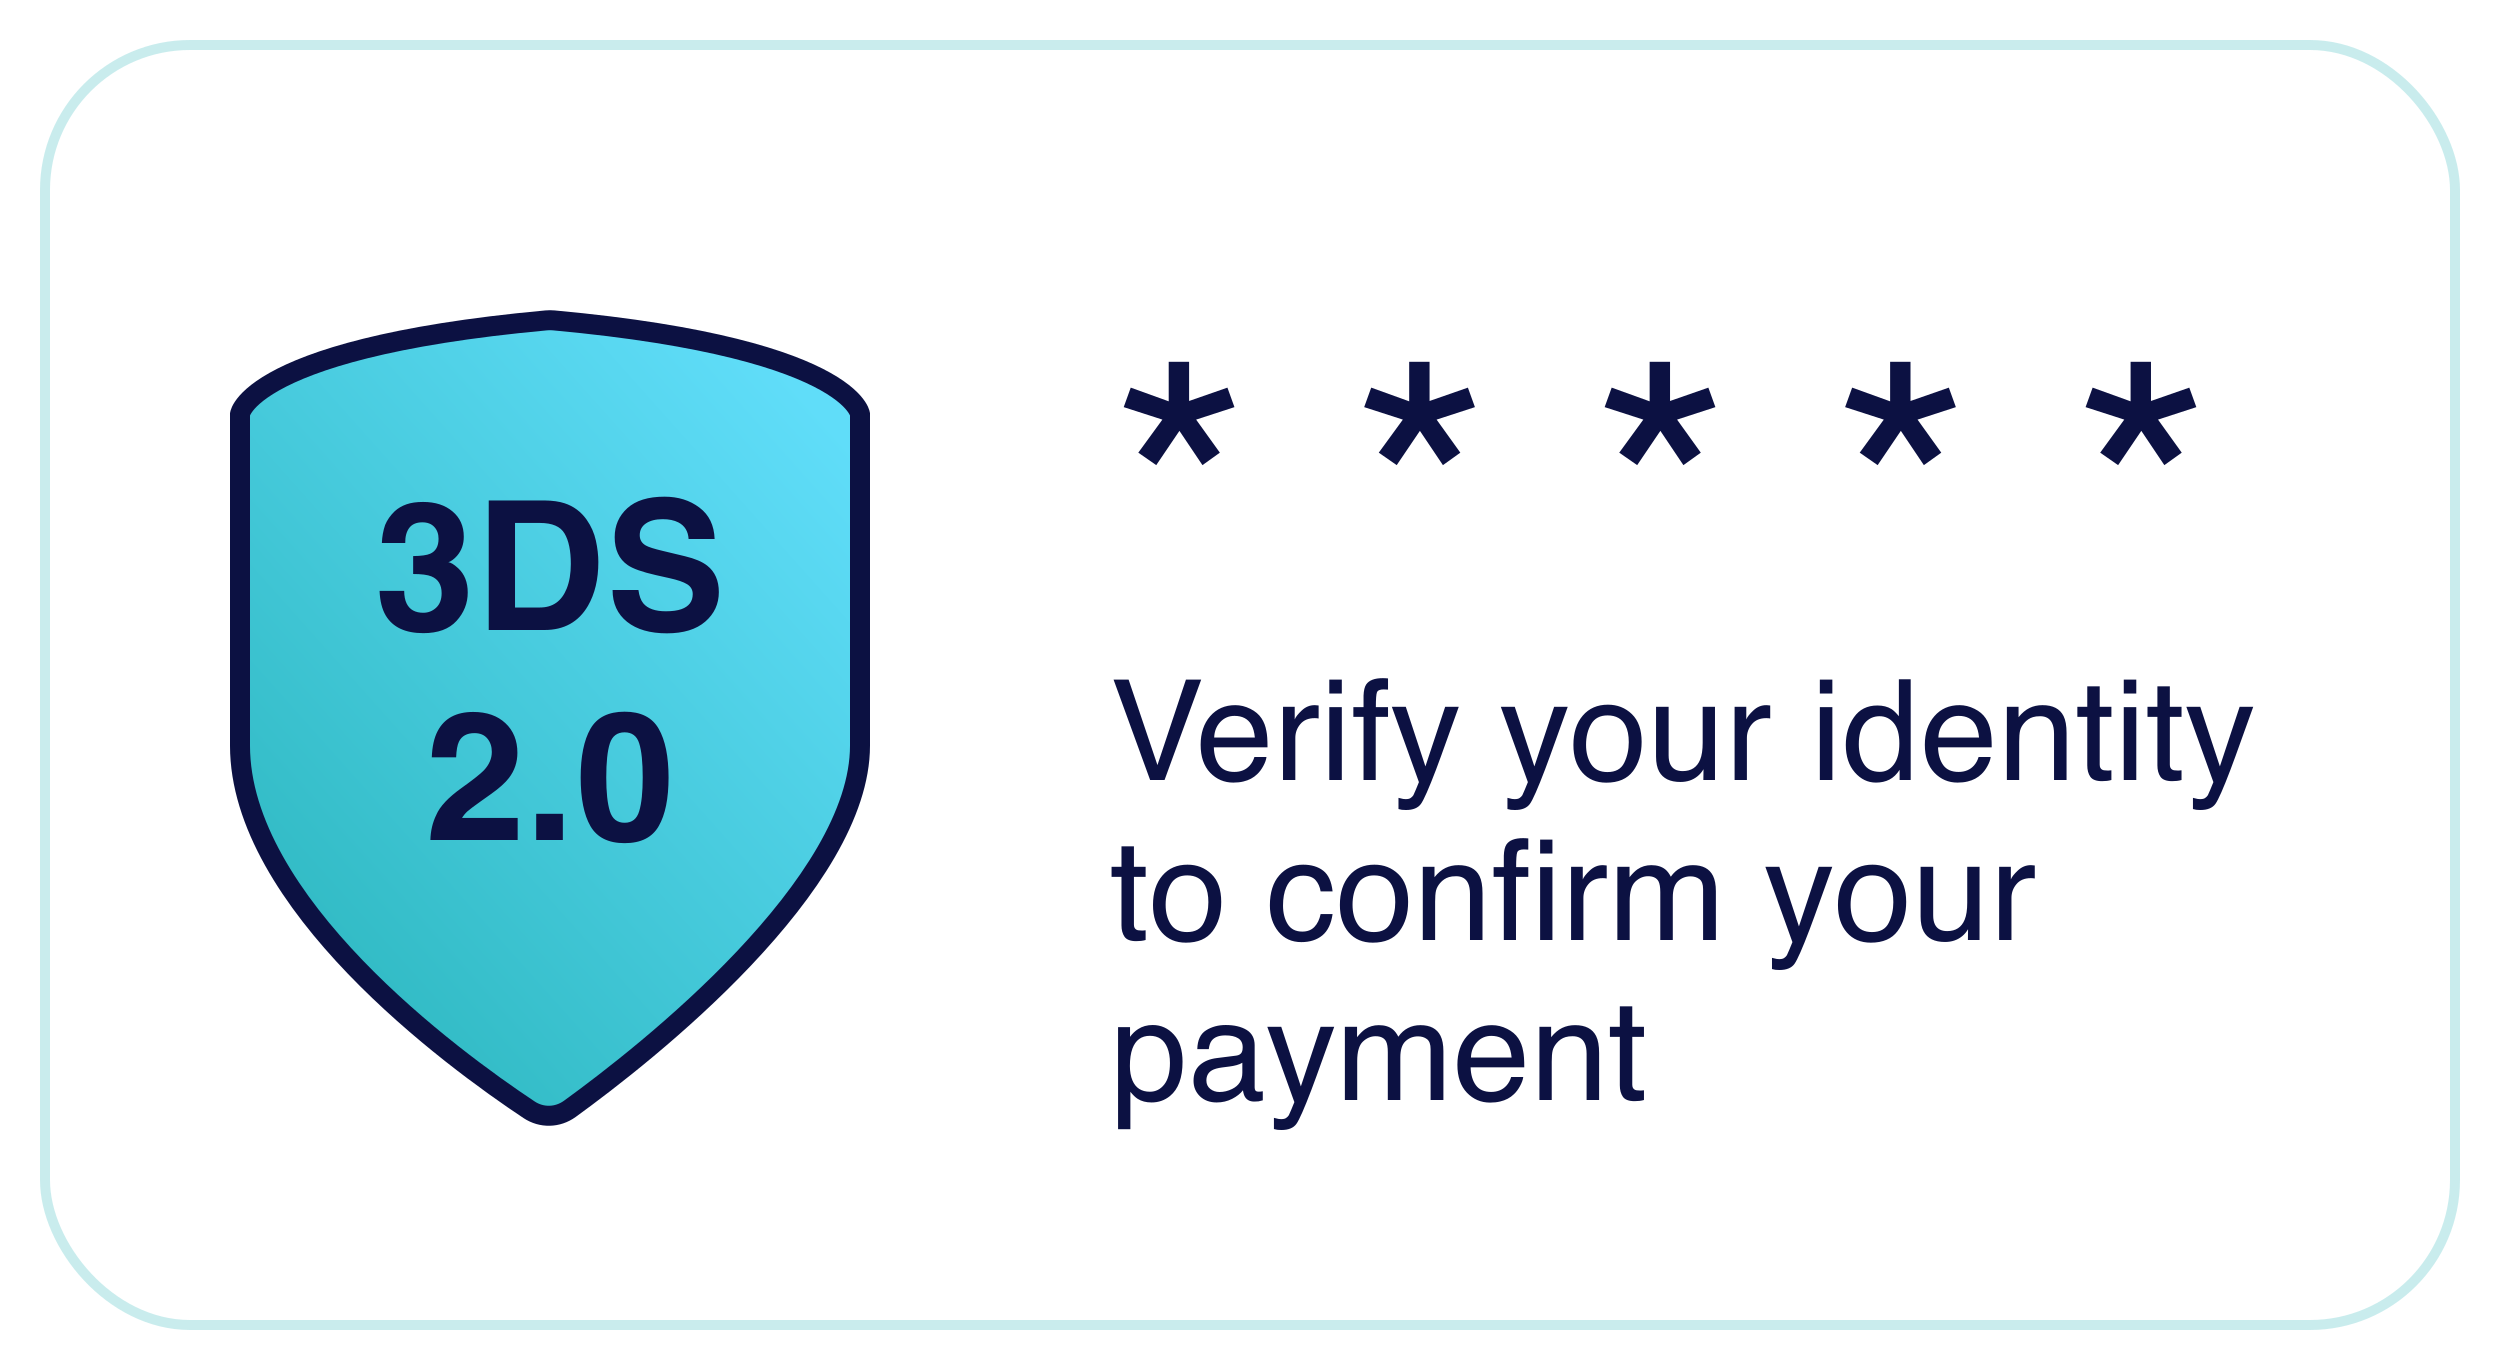
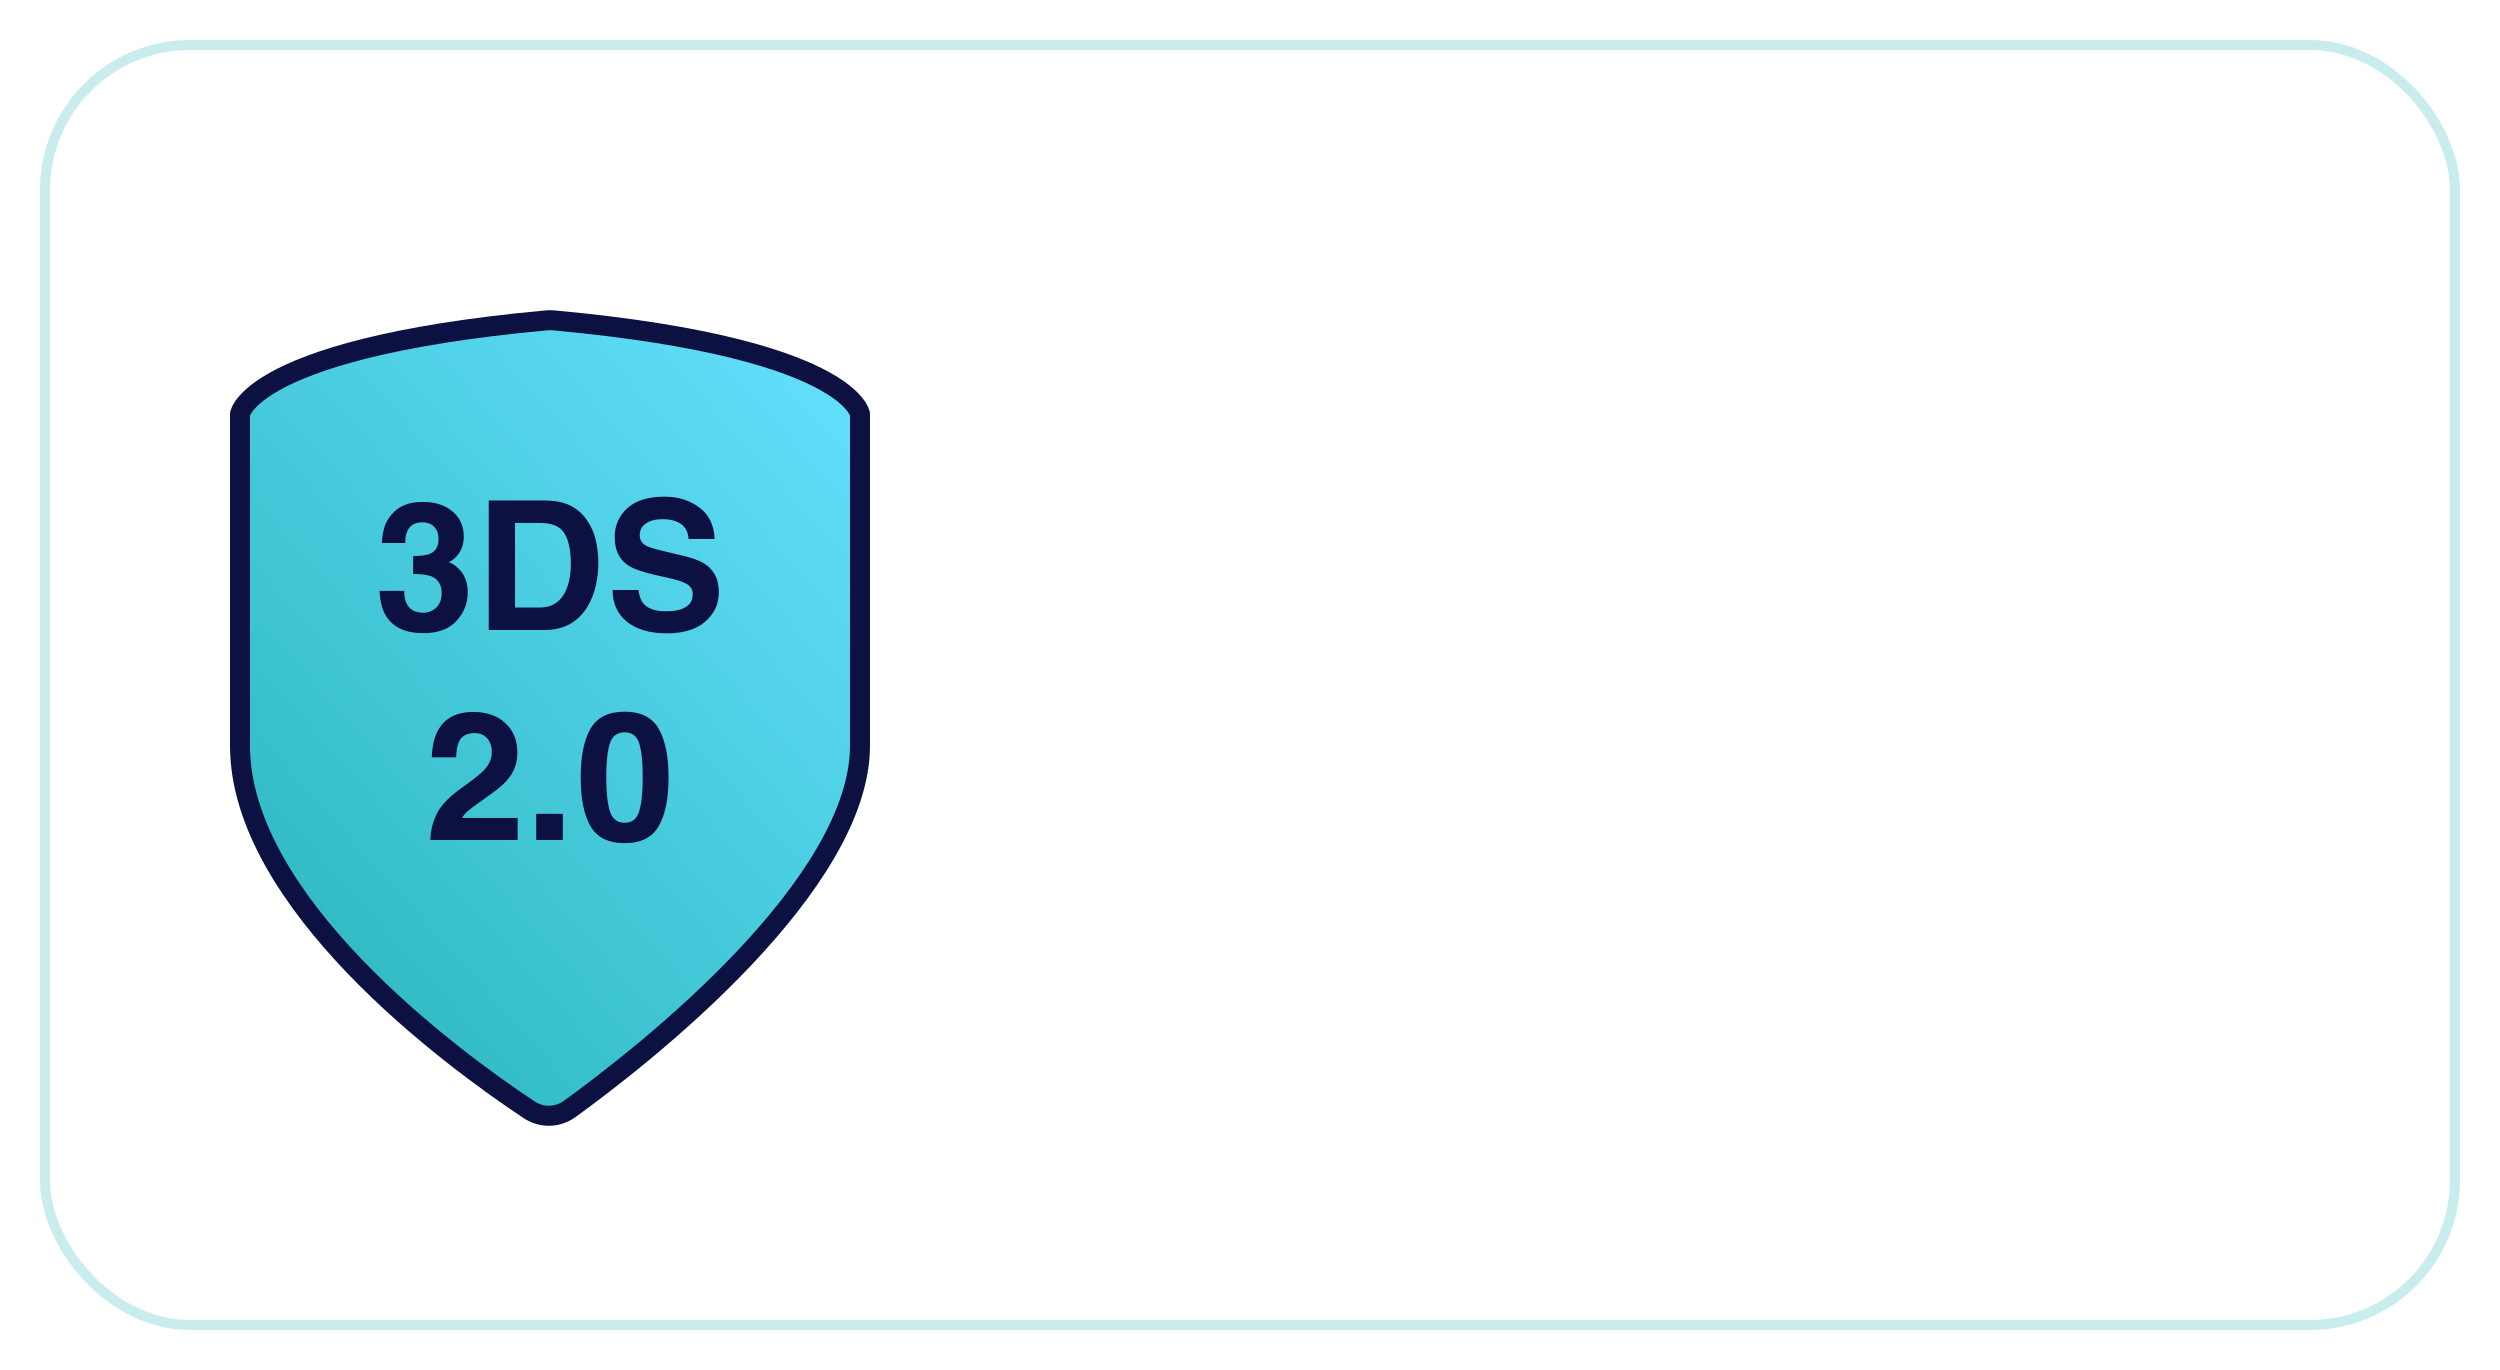
<svg xmlns="http://www.w3.org/2000/svg" width="250" height="137" viewBox="0 0 250 137" fill="none">
  <g filter="url(#filter0_d)">
    <rect x="4" width="242" height="129" rx="15" fill="white" />
    <rect x="4.5" y="0.5" width="241" height="128" rx="14.5" stroke="#28B4BA" stroke-opacity="0.25" />
    <path d="M24 37.41C24.003 37.394 24.009 37.366 24.021 37.325C24.053 37.215 24.133 37.004 24.326 36.715C24.711 36.135 25.563 35.215 27.433 34.162C31.194 32.046 38.913 29.481 54.634 28.037C54.87 28.016 55.13 28.016 55.366 28.037C71.087 29.481 78.806 32.046 82.567 34.162C84.437 35.215 85.289 36.135 85.674 36.715C85.867 37.004 85.947 37.215 85.979 37.325C85.991 37.366 85.997 37.394 86 37.41V70.567C86 73.959 84.723 77.576 82.605 81.226C80.491 84.868 77.579 88.476 74.406 91.832C68.06 98.543 60.759 104.148 56.982 106.885C55.755 107.774 54.163 107.81 52.907 106.975C49.099 104.446 41.829 99.257 35.522 92.697C29.176 86.096 24 78.306 24 70.567V37.41Z" fill="url(#paint0_linear)" stroke="#0C1142" stroke-width="2" />
    <path d="M40.419 55.089C40.419 55.599 40.501 56.02 40.665 56.355C40.97 56.97 41.523 57.277 42.326 57.277C42.818 57.277 43.246 57.11 43.609 56.776C43.978 56.437 44.163 55.95 44.163 55.317C44.163 54.48 43.823 53.92 43.144 53.639C42.757 53.48 42.148 53.401 41.315 53.401V51.608C42.13 51.597 42.698 51.518 43.02 51.371C43.577 51.125 43.855 50.627 43.855 49.877C43.855 49.391 43.712 48.995 43.425 48.69C43.144 48.386 42.745 48.233 42.23 48.233C41.638 48.233 41.201 48.421 40.92 48.796C40.645 49.171 40.513 49.672 40.524 50.299H38.187C38.21 49.666 38.318 49.065 38.512 48.497C38.717 47.999 39.039 47.539 39.478 47.117C39.807 46.818 40.196 46.59 40.648 46.432C41.099 46.273 41.652 46.194 42.309 46.194C43.527 46.194 44.509 46.511 45.253 47.144C46.003 47.77 46.378 48.614 46.378 49.675C46.378 50.425 46.155 51.058 45.71 51.573C45.429 51.895 45.136 52.115 44.831 52.232C45.06 52.232 45.388 52.429 45.815 52.821C46.454 53.413 46.773 54.222 46.773 55.247C46.773 56.325 46.398 57.274 45.648 58.095C44.904 58.909 43.8 59.316 42.335 59.316C40.53 59.316 39.276 58.727 38.573 57.55C38.204 56.923 37.999 56.102 37.958 55.089H40.419ZM51.502 48.295V56.75H53.998C55.275 56.75 56.166 56.12 56.67 54.86C56.945 54.169 57.083 53.346 57.083 52.391C57.083 51.072 56.875 50.062 56.459 49.358C56.049 48.649 55.228 48.295 53.998 48.295H51.502ZM54.455 46.045C55.258 46.057 55.926 46.15 56.459 46.326C57.367 46.625 58.102 47.173 58.665 47.97C59.116 48.614 59.424 49.312 59.588 50.062C59.752 50.812 59.834 51.526 59.834 52.206C59.834 53.929 59.488 55.388 58.797 56.583C57.859 58.194 56.412 59 54.455 59H48.874V46.045H54.455ZM63.842 55.001C63.924 55.593 64.085 56.035 64.325 56.328C64.765 56.861 65.518 57.128 66.584 57.128C67.223 57.128 67.741 57.058 68.14 56.917C68.895 56.648 69.273 56.147 69.273 55.414C69.273 54.986 69.086 54.655 68.711 54.421C68.336 54.192 67.747 53.99 66.944 53.815L65.573 53.507C64.226 53.202 63.294 52.871 62.778 52.514C61.905 51.916 61.469 50.981 61.469 49.71C61.469 48.55 61.891 47.586 62.734 46.818C63.578 46.051 64.817 45.667 66.452 45.667C67.817 45.667 68.981 46.03 69.941 46.757C70.908 47.477 71.415 48.526 71.462 49.903H68.86C68.814 49.124 68.474 48.57 67.841 48.242C67.419 48.025 66.894 47.917 66.268 47.917C65.57 47.917 65.014 48.058 64.598 48.339C64.182 48.62 63.974 49.013 63.974 49.517C63.974 49.98 64.179 50.325 64.589 50.554C64.853 50.706 65.415 50.885 66.276 51.09L68.509 51.626C69.487 51.86 70.226 52.174 70.724 52.566C71.497 53.176 71.884 54.058 71.884 55.212C71.884 56.395 71.43 57.38 70.522 58.165C69.619 58.944 68.342 59.334 66.689 59.334C65.002 59.334 63.675 58.95 62.708 58.183C61.741 57.409 61.258 56.349 61.258 55.001H63.842ZM43.038 80C43.062 79.086 43.258 78.251 43.627 77.495C43.984 76.645 44.828 75.746 46.158 74.797C47.312 73.971 48.06 73.379 48.399 73.022C48.921 72.465 49.182 71.856 49.182 71.193C49.182 70.654 49.032 70.206 48.733 69.849C48.435 69.491 48.007 69.312 47.45 69.312C46.688 69.312 46.17 69.597 45.895 70.165C45.736 70.493 45.643 71.015 45.613 71.73H43.179C43.22 70.645 43.416 69.769 43.768 69.102C44.435 67.83 45.622 67.194 47.327 67.194C48.675 67.194 49.747 67.569 50.544 68.319C51.341 69.064 51.739 70.051 51.739 71.281C51.739 72.225 51.458 73.062 50.895 73.795C50.526 74.281 49.92 74.823 49.076 75.421L48.074 76.133C47.447 76.578 47.017 76.9 46.782 77.1C46.554 77.299 46.36 77.53 46.202 77.794H51.766V80H43.038ZM53.62 77.381H56.283V80H53.62V77.381ZM60.625 73.751C60.625 75.216 60.745 76.338 60.985 77.117C61.226 77.891 61.718 78.277 62.462 78.277C63.206 78.277 63.692 77.891 63.921 77.117C64.155 76.338 64.272 75.216 64.272 73.751C64.272 72.216 64.155 71.079 63.921 70.341C63.692 69.603 63.206 69.233 62.462 69.233C61.718 69.233 61.226 69.603 60.985 70.341C60.745 71.079 60.625 72.216 60.625 73.751ZM62.462 67.168C64.085 67.168 65.222 67.739 65.872 68.882C66.528 70.024 66.856 71.647 66.856 73.751C66.856 75.855 66.528 77.475 65.872 78.611C65.222 79.748 64.085 80.316 62.462 80.316C60.839 80.316 59.699 79.748 59.043 78.611C58.393 77.475 58.067 75.855 58.067 73.751C58.067 71.647 58.393 70.024 59.043 68.882C59.699 67.739 60.839 67.168 62.462 67.168Z" fill="#0C1142" />
-     <path d="M118.91 32.178V36.098L122.742 34.762L123.445 36.713L119.613 37.961L121.986 41.266L120.246 42.514L117.943 39.086L115.623 42.514L113.83 41.266L116.238 37.961L112.371 36.713L113.074 34.762L116.871 36.133V32.178H118.91ZM142.957 32.178V36.098L146.789 34.762L147.492 36.713L143.66 37.961L146.033 41.266L144.293 42.514L141.99 39.086L139.67 42.514L137.877 41.266L140.285 37.961L136.418 36.713L137.121 34.762L140.918 36.133V32.178H142.957ZM167.004 32.178V36.098L170.836 34.762L171.539 36.713L167.707 37.961L170.08 41.266L168.34 42.514L166.037 39.086L163.717 42.514L161.924 41.266L164.332 37.961L160.465 36.713L161.168 34.762L164.965 36.133V32.178H167.004ZM191.051 32.178V36.098L194.883 34.762L195.586 36.713L191.754 37.961L194.127 41.266L192.387 42.514L190.084 39.086L187.764 42.514L185.971 41.266L188.379 37.961L184.512 36.713L185.215 34.762L189.012 36.133V32.178H191.051ZM215.098 32.178V36.098L218.93 34.762L219.633 36.713L215.801 37.961L218.174 41.266L216.434 42.514L214.131 39.086L211.811 42.514L210.018 41.266L212.426 37.961L208.559 36.713L209.262 34.762L213.059 36.133V32.178H215.098ZM112.859 63.958L115.744 72.51L118.595 63.958H120.119L116.455 74H115.013L111.355 63.958H112.859ZM123.523 66.515C124.043 66.515 124.547 66.638 125.034 66.884C125.522 67.125 125.893 67.44 126.148 67.827C126.395 68.196 126.559 68.627 126.641 69.119C126.714 69.456 126.75 69.994 126.75 70.732H121.384C121.407 71.475 121.582 72.072 121.91 72.523C122.238 72.97 122.746 73.193 123.435 73.193C124.077 73.193 124.59 72.981 124.973 72.558C125.191 72.311 125.346 72.027 125.438 71.703H126.647C126.616 71.972 126.508 72.273 126.326 72.606C126.148 72.934 125.948 73.203 125.725 73.412C125.351 73.777 124.888 74.023 124.337 74.15C124.041 74.223 123.706 74.26 123.332 74.26C122.421 74.26 121.648 73.929 121.015 73.269C120.381 72.603 120.064 71.674 120.064 70.48C120.064 69.304 120.383 68.349 121.021 67.615C121.66 66.882 122.493 66.515 123.523 66.515ZM125.485 69.755C125.435 69.222 125.319 68.796 125.137 68.477C124.799 67.884 124.237 67.588 123.448 67.588C122.883 67.588 122.409 67.793 122.026 68.203C121.644 68.609 121.441 69.126 121.418 69.755H125.485ZM128.302 66.679H129.471V67.943C129.566 67.697 129.801 67.399 130.175 67.048C130.549 66.692 130.979 66.515 131.467 66.515C131.49 66.515 131.528 66.517 131.583 66.522C131.638 66.526 131.731 66.535 131.863 66.549V67.848C131.79 67.834 131.722 67.825 131.658 67.82C131.599 67.816 131.533 67.814 131.46 67.814C130.84 67.814 130.364 68.014 130.031 68.415C129.699 68.811 129.532 69.269 129.532 69.789V74H128.302V66.679ZM132.93 66.713H134.181V74H132.93V66.713ZM132.93 63.958H134.181V65.353H132.93V63.958ZM136.354 65.564C136.373 65.054 136.462 64.68 136.621 64.443C136.908 64.024 137.462 63.815 138.282 63.815C138.36 63.815 138.439 63.817 138.521 63.821C138.604 63.826 138.697 63.833 138.802 63.842V64.963C138.674 64.954 138.581 64.949 138.521 64.949C138.467 64.945 138.414 64.942 138.364 64.942C137.991 64.942 137.767 65.04 137.694 65.236C137.621 65.428 137.585 65.92 137.585 66.713H138.802V67.684H137.571V74H136.354V67.684H135.336V66.713H136.354V65.564ZM144.517 66.679H145.877C145.704 67.148 145.319 68.219 144.722 69.892C144.275 71.149 143.901 72.175 143.601 72.968C142.89 74.836 142.388 75.976 142.097 76.386C141.805 76.796 141.304 77.001 140.593 77.001C140.42 77.001 140.285 76.994 140.189 76.981C140.098 76.967 139.984 76.942 139.848 76.905V75.784C140.062 75.843 140.217 75.88 140.312 75.894C140.408 75.907 140.493 75.914 140.565 75.914C140.793 75.914 140.96 75.875 141.064 75.798C141.174 75.725 141.265 75.634 141.338 75.524C141.361 75.488 141.443 75.301 141.584 74.964C141.725 74.627 141.828 74.376 141.892 74.212L139.185 66.679H140.579L142.541 72.64L144.517 66.679ZM155.413 66.679H156.773C156.6 67.148 156.215 68.219 155.618 69.892C155.172 71.149 154.798 72.175 154.497 72.968C153.786 74.836 153.285 75.976 152.993 76.386C152.701 76.796 152.2 77.001 151.489 77.001C151.316 77.001 151.182 76.994 151.086 76.981C150.995 76.967 150.881 76.942 150.744 76.905V75.784C150.958 75.843 151.113 75.88 151.209 75.894C151.305 75.907 151.389 75.914 151.462 75.914C151.69 75.914 151.856 75.875 151.961 75.798C152.07 75.725 152.161 75.634 152.234 75.524C152.257 75.488 152.339 75.301 152.48 74.964C152.622 74.627 152.724 74.376 152.788 74.212L150.081 66.679H151.476L153.438 72.64L155.413 66.679ZM160.745 73.207C161.561 73.207 162.119 72.899 162.42 72.284C162.725 71.664 162.878 70.976 162.878 70.22C162.878 69.536 162.769 68.98 162.55 68.552C162.203 67.877 161.606 67.54 160.759 67.54C160.007 67.54 159.46 67.827 159.118 68.401C158.776 68.976 158.605 69.668 158.605 70.48C158.605 71.259 158.776 71.908 159.118 72.428C159.46 72.947 160.002 73.207 160.745 73.207ZM160.793 66.467C161.736 66.467 162.534 66.781 163.186 67.41C163.837 68.039 164.163 68.964 164.163 70.186C164.163 71.366 163.876 72.341 163.302 73.111C162.728 73.882 161.837 74.267 160.629 74.267C159.622 74.267 158.822 73.927 158.229 73.248C157.637 72.564 157.341 71.648 157.341 70.5C157.341 69.269 157.653 68.29 158.277 67.561C158.902 66.831 159.74 66.467 160.793 66.467ZM166.863 66.679V71.539C166.863 71.913 166.923 72.218 167.041 72.455C167.26 72.893 167.668 73.111 168.265 73.111C169.121 73.111 169.705 72.728 170.015 71.963C170.183 71.553 170.268 70.99 170.268 70.274V66.679H171.498V74H170.336L170.35 72.92C170.19 73.198 169.992 73.433 169.755 73.624C169.285 74.007 168.716 74.198 168.046 74.198C167.002 74.198 166.291 73.85 165.913 73.152C165.708 72.779 165.605 72.28 165.605 71.655V66.679H166.863ZM173.46 66.679H174.629V67.943C174.725 67.697 174.959 67.399 175.333 67.048C175.707 66.692 176.137 66.515 176.625 66.515C176.648 66.515 176.687 66.517 176.741 66.522C176.796 66.526 176.889 66.535 177.021 66.549V67.848C176.949 67.834 176.88 67.825 176.816 67.82C176.757 67.816 176.691 67.814 176.618 67.814C175.998 67.814 175.522 68.014 175.189 68.415C174.857 68.811 174.69 69.269 174.69 69.789V74H173.46V66.679ZM181.984 66.713H183.235V74H181.984V66.713ZM181.984 63.958H183.235V65.353H181.984V63.958ZM185.881 70.425C185.881 71.209 186.047 71.865 186.38 72.394C186.713 72.922 187.246 73.186 187.979 73.186C188.549 73.186 189.016 72.943 189.381 72.455C189.75 71.963 189.935 71.259 189.935 70.343C189.935 69.418 189.745 68.734 189.367 68.292C188.989 67.845 188.522 67.622 187.966 67.622C187.346 67.622 186.842 67.859 186.455 68.333C186.072 68.807 185.881 69.504 185.881 70.425ZM187.733 66.549C188.294 66.549 188.763 66.667 189.142 66.904C189.36 67.041 189.609 67.28 189.887 67.622V63.924H191.069V74H189.962V72.981C189.675 73.433 189.335 73.758 188.943 73.959C188.551 74.159 188.103 74.26 187.597 74.26C186.781 74.26 186.075 73.918 185.478 73.234C184.881 72.546 184.582 71.632 184.582 70.493C184.582 69.427 184.853 68.504 185.396 67.725C185.942 66.941 186.722 66.549 187.733 66.549ZM195.943 66.515C196.463 66.515 196.966 66.638 197.454 66.884C197.942 67.125 198.313 67.44 198.568 67.827C198.814 68.196 198.979 68.627 199.061 69.119C199.133 69.456 199.17 69.994 199.17 70.732H193.804C193.826 71.475 194.002 72.072 194.33 72.523C194.658 72.97 195.166 73.193 195.854 73.193C196.497 73.193 197.01 72.981 197.393 72.558C197.611 72.311 197.766 72.027 197.857 71.703H199.067C199.035 71.972 198.928 72.273 198.746 72.606C198.568 72.934 198.368 73.203 198.145 73.412C197.771 73.777 197.308 74.023 196.757 74.15C196.461 74.223 196.126 74.26 195.752 74.26C194.84 74.26 194.068 73.929 193.435 73.269C192.801 72.603 192.484 71.674 192.484 70.48C192.484 69.304 192.803 68.349 193.441 67.615C194.079 66.882 194.913 66.515 195.943 66.515ZM197.905 69.755C197.855 69.222 197.739 68.796 197.557 68.477C197.219 67.884 196.657 67.588 195.868 67.588C195.303 67.588 194.829 67.793 194.446 68.203C194.063 68.609 193.861 69.126 193.838 69.755H197.905ZM200.688 66.679H201.856V67.718C202.203 67.289 202.57 66.982 202.957 66.795C203.344 66.608 203.775 66.515 204.249 66.515C205.288 66.515 205.99 66.877 206.354 67.602C206.555 67.998 206.655 68.565 206.655 69.304V74H205.404V69.386C205.404 68.939 205.338 68.579 205.206 68.306C204.987 67.85 204.591 67.622 204.017 67.622C203.725 67.622 203.486 67.652 203.299 67.711C202.962 67.811 202.665 68.012 202.41 68.312C202.205 68.554 202.071 68.805 202.007 69.064C201.948 69.32 201.918 69.686 201.918 70.165V74H200.688V66.679ZM208.727 64.635H209.971V66.679H211.14V67.684H209.971V72.462C209.971 72.717 210.057 72.888 210.23 72.975C210.326 73.025 210.486 73.05 210.709 73.05C210.768 73.05 210.832 73.05 210.9 73.05C210.969 73.045 211.049 73.038 211.14 73.029V74C210.998 74.041 210.85 74.071 210.695 74.089C210.545 74.107 210.381 74.116 210.203 74.116C209.629 74.116 209.239 73.97 209.034 73.679C208.829 73.382 208.727 73 208.727 72.53V67.684H207.735V66.679H208.727V64.635ZM212.377 66.713H213.628V74H212.377V66.713ZM212.377 63.958H213.628V65.353H212.377V63.958ZM215.74 64.635H216.984V66.679H218.153V67.684H216.984V72.462C216.984 72.717 217.071 72.888 217.244 72.975C217.34 73.025 217.499 73.05 217.723 73.05C217.782 73.05 217.846 73.05 217.914 73.05C217.982 73.045 218.062 73.038 218.153 73.029V74C218.012 74.041 217.864 74.071 217.709 74.089C217.559 74.107 217.395 74.116 217.217 74.116C216.643 74.116 216.253 73.97 216.048 73.679C215.843 73.382 215.74 73 215.74 72.53V67.684H214.749V66.679H215.74V64.635ZM223.964 66.679H225.324C225.151 67.148 224.766 68.219 224.169 69.892C223.722 71.149 223.349 72.175 223.048 72.968C222.337 74.836 221.836 75.976 221.544 76.386C221.252 76.796 220.751 77.001 220.04 77.001C219.867 77.001 219.732 76.994 219.637 76.981C219.546 76.967 219.432 76.942 219.295 76.905V75.784C219.509 75.843 219.664 75.88 219.76 75.894C219.855 75.907 219.94 75.914 220.013 75.914C220.241 75.914 220.407 75.875 220.512 75.798C220.621 75.725 220.712 75.634 220.785 75.524C220.808 75.488 220.89 75.301 221.031 74.964C221.173 74.627 221.275 74.376 221.339 74.212L218.632 66.679H220.026L221.988 72.64L223.964 66.679ZM112.148 80.635H113.393V82.679H114.562V83.684H113.393V88.462C113.393 88.717 113.479 88.888 113.652 88.975C113.748 89.025 113.908 89.05 114.131 89.05C114.19 89.05 114.254 89.05 114.322 89.05C114.391 89.045 114.47 89.038 114.562 89.029V90C114.42 90.041 114.272 90.071 114.117 90.089C113.967 90.107 113.803 90.116 113.625 90.116C113.051 90.116 112.661 89.97 112.456 89.679C112.251 89.382 112.148 89 112.148 88.53V83.684H111.157V82.679H112.148V80.635ZM118.704 89.207C119.52 89.207 120.078 88.899 120.379 88.284C120.684 87.664 120.837 86.976 120.837 86.22C120.837 85.536 120.728 84.98 120.509 84.552C120.162 83.877 119.565 83.54 118.718 83.54C117.966 83.54 117.419 83.827 117.077 84.401C116.735 84.976 116.564 85.668 116.564 86.48C116.564 87.259 116.735 87.908 117.077 88.428C117.419 88.947 117.961 89.207 118.704 89.207ZM118.752 82.467C119.695 82.467 120.493 82.781 121.145 83.41C121.796 84.039 122.122 84.964 122.122 86.186C122.122 87.366 121.835 88.341 121.261 89.111C120.687 89.882 119.796 90.267 118.588 90.267C117.581 90.267 116.781 89.927 116.188 89.248C115.596 88.564 115.3 87.648 115.3 86.5C115.3 85.269 115.612 84.29 116.236 83.561C116.861 82.831 117.699 82.467 118.752 82.467ZM130.312 82.467C131.136 82.467 131.806 82.667 132.321 83.068C132.841 83.469 133.153 84.16 133.258 85.14H132.062C131.989 84.689 131.822 84.315 131.562 84.019C131.303 83.718 130.886 83.567 130.312 83.567C129.528 83.567 128.967 83.95 128.63 84.716C128.411 85.213 128.302 85.826 128.302 86.555C128.302 87.288 128.457 87.906 128.767 88.407C129.076 88.909 129.564 89.159 130.229 89.159C130.74 89.159 131.143 89.004 131.439 88.694C131.74 88.38 131.948 87.951 132.062 87.409H133.258C133.121 88.38 132.779 89.091 132.232 89.542C131.686 89.989 130.986 90.212 130.134 90.212C129.177 90.212 128.413 89.863 127.844 89.166C127.274 88.464 126.989 87.589 126.989 86.541C126.989 85.256 127.301 84.255 127.926 83.54C128.55 82.825 129.345 82.467 130.312 82.467ZM137.394 89.207C138.209 89.207 138.768 88.899 139.068 88.284C139.374 87.664 139.526 86.976 139.526 86.22C139.526 85.536 139.417 84.98 139.198 84.552C138.852 83.877 138.255 83.54 137.407 83.54C136.655 83.54 136.108 83.827 135.767 84.401C135.425 84.976 135.254 85.668 135.254 86.48C135.254 87.259 135.425 87.908 135.767 88.428C136.108 88.947 136.651 89.207 137.394 89.207ZM137.441 82.467C138.385 82.467 139.182 82.781 139.834 83.41C140.486 84.039 140.812 84.964 140.812 86.186C140.812 87.366 140.524 88.341 139.95 89.111C139.376 89.882 138.485 90.267 137.277 90.267C136.27 90.267 135.47 89.927 134.878 89.248C134.285 88.564 133.989 87.648 133.989 86.5C133.989 85.269 134.301 84.29 134.926 83.561C135.55 82.831 136.389 82.467 137.441 82.467ZM142.281 82.679H143.45V83.718C143.797 83.289 144.163 82.982 144.551 82.795C144.938 82.608 145.369 82.515 145.843 82.515C146.882 82.515 147.584 82.877 147.948 83.602C148.149 83.998 148.249 84.565 148.249 85.304V90H146.998V85.386C146.998 84.939 146.932 84.579 146.8 84.306C146.581 83.85 146.185 83.622 145.61 83.622C145.319 83.622 145.079 83.652 144.893 83.711C144.555 83.811 144.259 84.012 144.004 84.312C143.799 84.554 143.664 84.805 143.601 85.064C143.541 85.32 143.512 85.686 143.512 86.165V90H142.281V82.679ZM150.382 81.564C150.4 81.054 150.489 80.68 150.648 80.443C150.936 80.024 151.489 79.814 152.31 79.814C152.387 79.814 152.467 79.817 152.549 79.821C152.631 79.826 152.724 79.833 152.829 79.842V80.963C152.701 80.954 152.608 80.949 152.549 80.949C152.494 80.945 152.442 80.942 152.392 80.942C152.018 80.942 151.795 81.04 151.722 81.236C151.649 81.428 151.612 81.92 151.612 82.713H152.829V83.684H151.599V90H150.382V83.684H149.363V82.713H150.382V81.564ZM154.012 81.353V79.958H155.242V81.353H154.012ZM154.012 82.713H155.242V90H154.012V82.713ZM157.108 82.679H158.277V83.943C158.373 83.697 158.608 83.399 158.981 83.048C159.355 82.692 159.786 82.515 160.273 82.515C160.296 82.515 160.335 82.517 160.39 82.522C160.444 82.526 160.538 82.535 160.67 82.549V83.848C160.597 83.834 160.529 83.825 160.465 83.82C160.406 83.816 160.34 83.814 160.267 83.814C159.647 83.814 159.171 84.014 158.838 84.415C158.505 84.811 158.339 85.269 158.339 85.789V90H157.108V82.679ZM161.736 82.679H162.953V83.718C163.245 83.358 163.509 83.096 163.746 82.932C164.152 82.654 164.612 82.515 165.127 82.515C165.71 82.515 166.18 82.658 166.535 82.945C166.736 83.109 166.918 83.351 167.082 83.67C167.355 83.278 167.677 82.989 168.046 82.802C168.415 82.61 168.83 82.515 169.29 82.515C170.274 82.515 170.944 82.87 171.3 83.581C171.491 83.964 171.587 84.479 171.587 85.126V90H170.309V84.914C170.309 84.426 170.186 84.091 169.939 83.909C169.698 83.727 169.402 83.636 169.051 83.636C168.568 83.636 168.151 83.797 167.8 84.121C167.453 84.445 167.28 84.985 167.28 85.741V90H166.029V85.222C166.029 84.725 165.97 84.363 165.852 84.135C165.665 83.793 165.316 83.622 164.806 83.622C164.341 83.622 163.917 83.802 163.534 84.162C163.156 84.522 162.967 85.174 162.967 86.117V90H161.736V82.679ZM181.868 82.679H183.229C183.055 83.148 182.67 84.219 182.073 85.892C181.627 87.149 181.253 88.175 180.952 88.968C180.241 90.836 179.74 91.976 179.448 92.386C179.157 92.796 178.655 93.001 177.944 93.001C177.771 93.001 177.637 92.994 177.541 92.981C177.45 92.967 177.336 92.942 177.199 92.905V91.784C177.413 91.843 177.568 91.88 177.664 91.894C177.76 91.907 177.844 91.914 177.917 91.914C178.145 91.914 178.311 91.875 178.416 91.798C178.525 91.725 178.617 91.634 178.689 91.524C178.712 91.488 178.794 91.301 178.936 90.964C179.077 90.627 179.179 90.376 179.243 90.212L176.536 82.679H177.931L179.893 88.64L181.868 82.679ZM187.2 89.207C188.016 89.207 188.574 88.899 188.875 88.284C189.18 87.664 189.333 86.976 189.333 86.22C189.333 85.536 189.224 84.98 189.005 84.552C188.659 83.877 188.062 83.54 187.214 83.54C186.462 83.54 185.915 83.827 185.573 84.401C185.231 84.976 185.061 85.668 185.061 86.48C185.061 87.259 185.231 87.908 185.573 88.428C185.915 88.947 186.457 89.207 187.2 89.207ZM187.248 82.467C188.191 82.467 188.989 82.781 189.641 83.41C190.292 84.039 190.618 84.964 190.618 86.186C190.618 87.366 190.331 88.341 189.757 89.111C189.183 89.882 188.292 90.267 187.084 90.267C186.077 90.267 185.277 89.927 184.685 89.248C184.092 88.564 183.796 87.648 183.796 86.5C183.796 85.269 184.108 84.29 184.732 83.561C185.357 82.831 186.195 82.467 187.248 82.467ZM193.318 82.679V87.539C193.318 87.913 193.378 88.218 193.496 88.455C193.715 88.893 194.123 89.111 194.72 89.111C195.576 89.111 196.16 88.728 196.47 87.963C196.638 87.553 196.723 86.99 196.723 86.274V82.679H197.953V90H196.791L196.805 88.92C196.645 89.198 196.447 89.433 196.21 89.624C195.741 90.007 195.171 90.198 194.501 90.198C193.457 90.198 192.746 89.85 192.368 89.152C192.163 88.779 192.061 88.28 192.061 87.655V82.679H193.318ZM199.915 82.679H201.084V83.943C201.18 83.697 201.414 83.399 201.788 83.048C202.162 82.692 202.592 82.515 203.08 82.515C203.103 82.515 203.142 82.517 203.196 82.522C203.251 82.526 203.344 82.535 203.477 82.549V83.848C203.404 83.834 203.335 83.825 203.271 83.82C203.212 83.816 203.146 83.814 203.073 83.814C202.453 83.814 201.977 84.014 201.645 84.415C201.312 84.811 201.146 85.269 201.146 85.789V90H199.915V82.679ZM114.992 105.173C115.566 105.173 116.043 104.934 116.421 104.455C116.804 103.972 116.995 103.252 116.995 102.295C116.995 101.712 116.911 101.21 116.742 100.791C116.423 99.984 115.84 99.581 114.992 99.581C114.14 99.581 113.557 100.007 113.242 100.859C113.074 101.315 112.989 101.894 112.989 102.596C112.989 103.161 113.074 103.642 113.242 104.038C113.561 104.795 114.145 105.173 114.992 105.173ZM111.807 98.713H113.003V99.684C113.249 99.351 113.518 99.093 113.81 98.911C114.224 98.638 114.712 98.501 115.272 98.501C116.102 98.501 116.806 98.82 117.385 99.458C117.964 100.091 118.253 100.998 118.253 102.179C118.253 103.774 117.836 104.913 117.002 105.597C116.473 106.03 115.858 106.246 115.156 106.246C114.605 106.246 114.142 106.125 113.769 105.884C113.55 105.747 113.306 105.512 113.037 105.18V108.919H111.807V98.713ZM120.639 104.052C120.639 104.407 120.769 104.688 121.028 104.893C121.288 105.098 121.596 105.2 121.951 105.2C122.384 105.2 122.803 105.1 123.209 104.899C123.893 104.567 124.234 104.022 124.234 103.266V102.274C124.084 102.37 123.89 102.45 123.653 102.514C123.416 102.577 123.184 102.623 122.956 102.65L122.211 102.746C121.764 102.805 121.429 102.899 121.206 103.026C120.828 103.241 120.639 103.582 120.639 104.052ZM123.619 101.563C123.902 101.527 124.091 101.409 124.187 101.208C124.241 101.099 124.269 100.941 124.269 100.736C124.269 100.317 124.118 100.014 123.817 99.827C123.521 99.636 123.095 99.54 122.539 99.54C121.896 99.54 121.441 99.713 121.172 100.06C121.021 100.251 120.924 100.536 120.878 100.914H119.729C119.752 100.012 120.044 99.385 120.604 99.034C121.17 98.679 121.824 98.501 122.566 98.501C123.428 98.501 124.127 98.665 124.665 98.993C125.198 99.321 125.465 99.832 125.465 100.524V104.742C125.465 104.87 125.49 104.972 125.54 105.05C125.595 105.127 125.706 105.166 125.875 105.166C125.93 105.166 125.991 105.164 126.06 105.159C126.128 105.15 126.201 105.139 126.278 105.125V106.034C126.087 106.089 125.941 106.123 125.841 106.137C125.741 106.15 125.604 106.157 125.431 106.157C125.007 106.157 124.699 106.007 124.508 105.706C124.408 105.547 124.337 105.321 124.296 105.029C124.045 105.357 123.685 105.642 123.216 105.884C122.746 106.125 122.229 106.246 121.664 106.246C120.985 106.246 120.429 106.041 119.996 105.631C119.568 105.216 119.354 104.699 119.354 104.079C119.354 103.4 119.565 102.874 119.989 102.5C120.413 102.126 120.969 101.896 121.657 101.81L123.619 101.563ZM132.062 98.679H133.422C133.249 99.148 132.864 100.219 132.267 101.892C131.82 103.149 131.446 104.175 131.146 104.968C130.435 106.836 129.933 107.976 129.642 108.386C129.35 108.796 128.849 109.001 128.138 109.001C127.965 109.001 127.83 108.994 127.734 108.98C127.643 108.967 127.529 108.942 127.393 108.905V107.784C127.607 107.843 127.762 107.88 127.857 107.894C127.953 107.907 128.037 107.914 128.11 107.914C128.338 107.914 128.505 107.875 128.609 107.798C128.719 107.725 128.81 107.634 128.883 107.524C128.906 107.488 128.988 107.301 129.129 106.964C129.27 106.627 129.373 106.376 129.437 106.212L126.729 98.679H128.124L130.086 104.64L132.062 98.679ZM134.488 98.679H135.705V99.718C135.997 99.358 136.261 99.096 136.498 98.932C136.904 98.654 137.364 98.515 137.879 98.515C138.462 98.515 138.932 98.658 139.287 98.945C139.488 99.109 139.67 99.351 139.834 99.67C140.107 99.278 140.429 98.989 140.798 98.802C141.167 98.61 141.582 98.515 142.042 98.515C143.026 98.515 143.696 98.87 144.052 99.581C144.243 99.964 144.339 100.479 144.339 101.126V106H143.061V100.914C143.061 100.426 142.938 100.091 142.691 99.909C142.45 99.727 142.154 99.636 141.803 99.636C141.32 99.636 140.903 99.797 140.552 100.121C140.205 100.445 140.032 100.985 140.032 101.741V106H138.781V101.222C138.781 100.725 138.722 100.363 138.604 100.135C138.417 99.793 138.068 99.622 137.558 99.622C137.093 99.622 136.669 99.802 136.286 100.162C135.908 100.522 135.719 101.174 135.719 102.117V106H134.488V98.679ZM149.199 98.515C149.719 98.515 150.222 98.638 150.71 98.884C151.198 99.125 151.569 99.44 151.824 99.827C152.07 100.196 152.234 100.627 152.316 101.119C152.389 101.456 152.426 101.994 152.426 102.732H147.06C147.082 103.475 147.258 104.072 147.586 104.523C147.914 104.97 148.422 105.193 149.11 105.193C149.753 105.193 150.266 104.981 150.648 104.558C150.867 104.312 151.022 104.027 151.113 103.703H152.323C152.291 103.972 152.184 104.273 152.002 104.605C151.824 104.934 151.624 105.202 151.4 105.412C151.027 105.777 150.564 106.023 150.013 106.15C149.716 106.223 149.382 106.26 149.008 106.26C148.096 106.26 147.324 105.929 146.69 105.269C146.057 104.603 145.74 103.674 145.74 102.479C145.74 101.304 146.059 100.349 146.697 99.615C147.335 98.882 148.169 98.515 149.199 98.515ZM151.161 101.755C151.111 101.222 150.995 100.796 150.812 100.477C150.475 99.884 149.912 99.588 149.124 99.588C148.559 99.588 148.085 99.793 147.702 100.203C147.319 100.609 147.117 101.126 147.094 101.755H151.161ZM153.943 98.679H155.112V99.718C155.459 99.289 155.826 98.982 156.213 98.795C156.6 98.608 157.031 98.515 157.505 98.515C158.544 98.515 159.246 98.877 159.61 99.602C159.811 99.998 159.911 100.565 159.911 101.304V106H158.66V101.386C158.66 100.939 158.594 100.579 158.462 100.306C158.243 99.85 157.847 99.622 157.272 99.622C156.981 99.622 156.742 99.652 156.555 99.711C156.217 99.811 155.921 100.012 155.666 100.312C155.461 100.554 155.326 100.805 155.263 101.064C155.203 101.32 155.174 101.687 155.174 102.165V106H153.943V98.679ZM161.982 96.635H163.227V98.679H164.396V99.684H163.227V104.462C163.227 104.717 163.313 104.888 163.486 104.975C163.582 105.025 163.742 105.05 163.965 105.05C164.024 105.05 164.088 105.05 164.156 105.05C164.225 105.045 164.304 105.038 164.396 105.029V106C164.254 106.041 164.106 106.071 163.951 106.089C163.801 106.107 163.637 106.116 163.459 106.116C162.885 106.116 162.495 105.97 162.29 105.679C162.085 105.382 161.982 105 161.982 104.53V99.684H160.991V98.679H161.982V96.635Z" fill="#0C1142" />
  </g>
  <defs>
    <filter id="filter0_d" x="0" y="0" width="250" height="137" filterUnits="userSpaceOnUse" color-interpolation-filters="sRGB">
      <feFlood flood-opacity="0" result="BackgroundImageFix" />
      <feColorMatrix in="SourceAlpha" type="matrix" values="0 0 0 0 0 0 0 0 0 0 0 0 0 0 0 0 0 0 127 0" />
      <feOffset dy="4" />
      <feGaussianBlur stdDeviation="2" />
      <feColorMatrix type="matrix" values="0 0 0 0 1 0 0 0 0 1 0 0 0 0 1 0 0 0 0.25 0" />
      <feBlend mode="normal" in2="BackgroundImageFix" result="effect1_dropShadow" />
      <feBlend mode="normal" in="SourceGraphic" in2="effect1_dropShadow" result="shape" />
    </filter>
    <linearGradient id="paint0_linear" x1="79.32" y1="34.15" x2="13.64" y2="92.809" gradientUnits="userSpaceOnUse">
      <stop stop-color="#60DDF9" />
      <stop offset="1" stop-color="#28B4BA" />
    </linearGradient>
  </defs>
</svg>